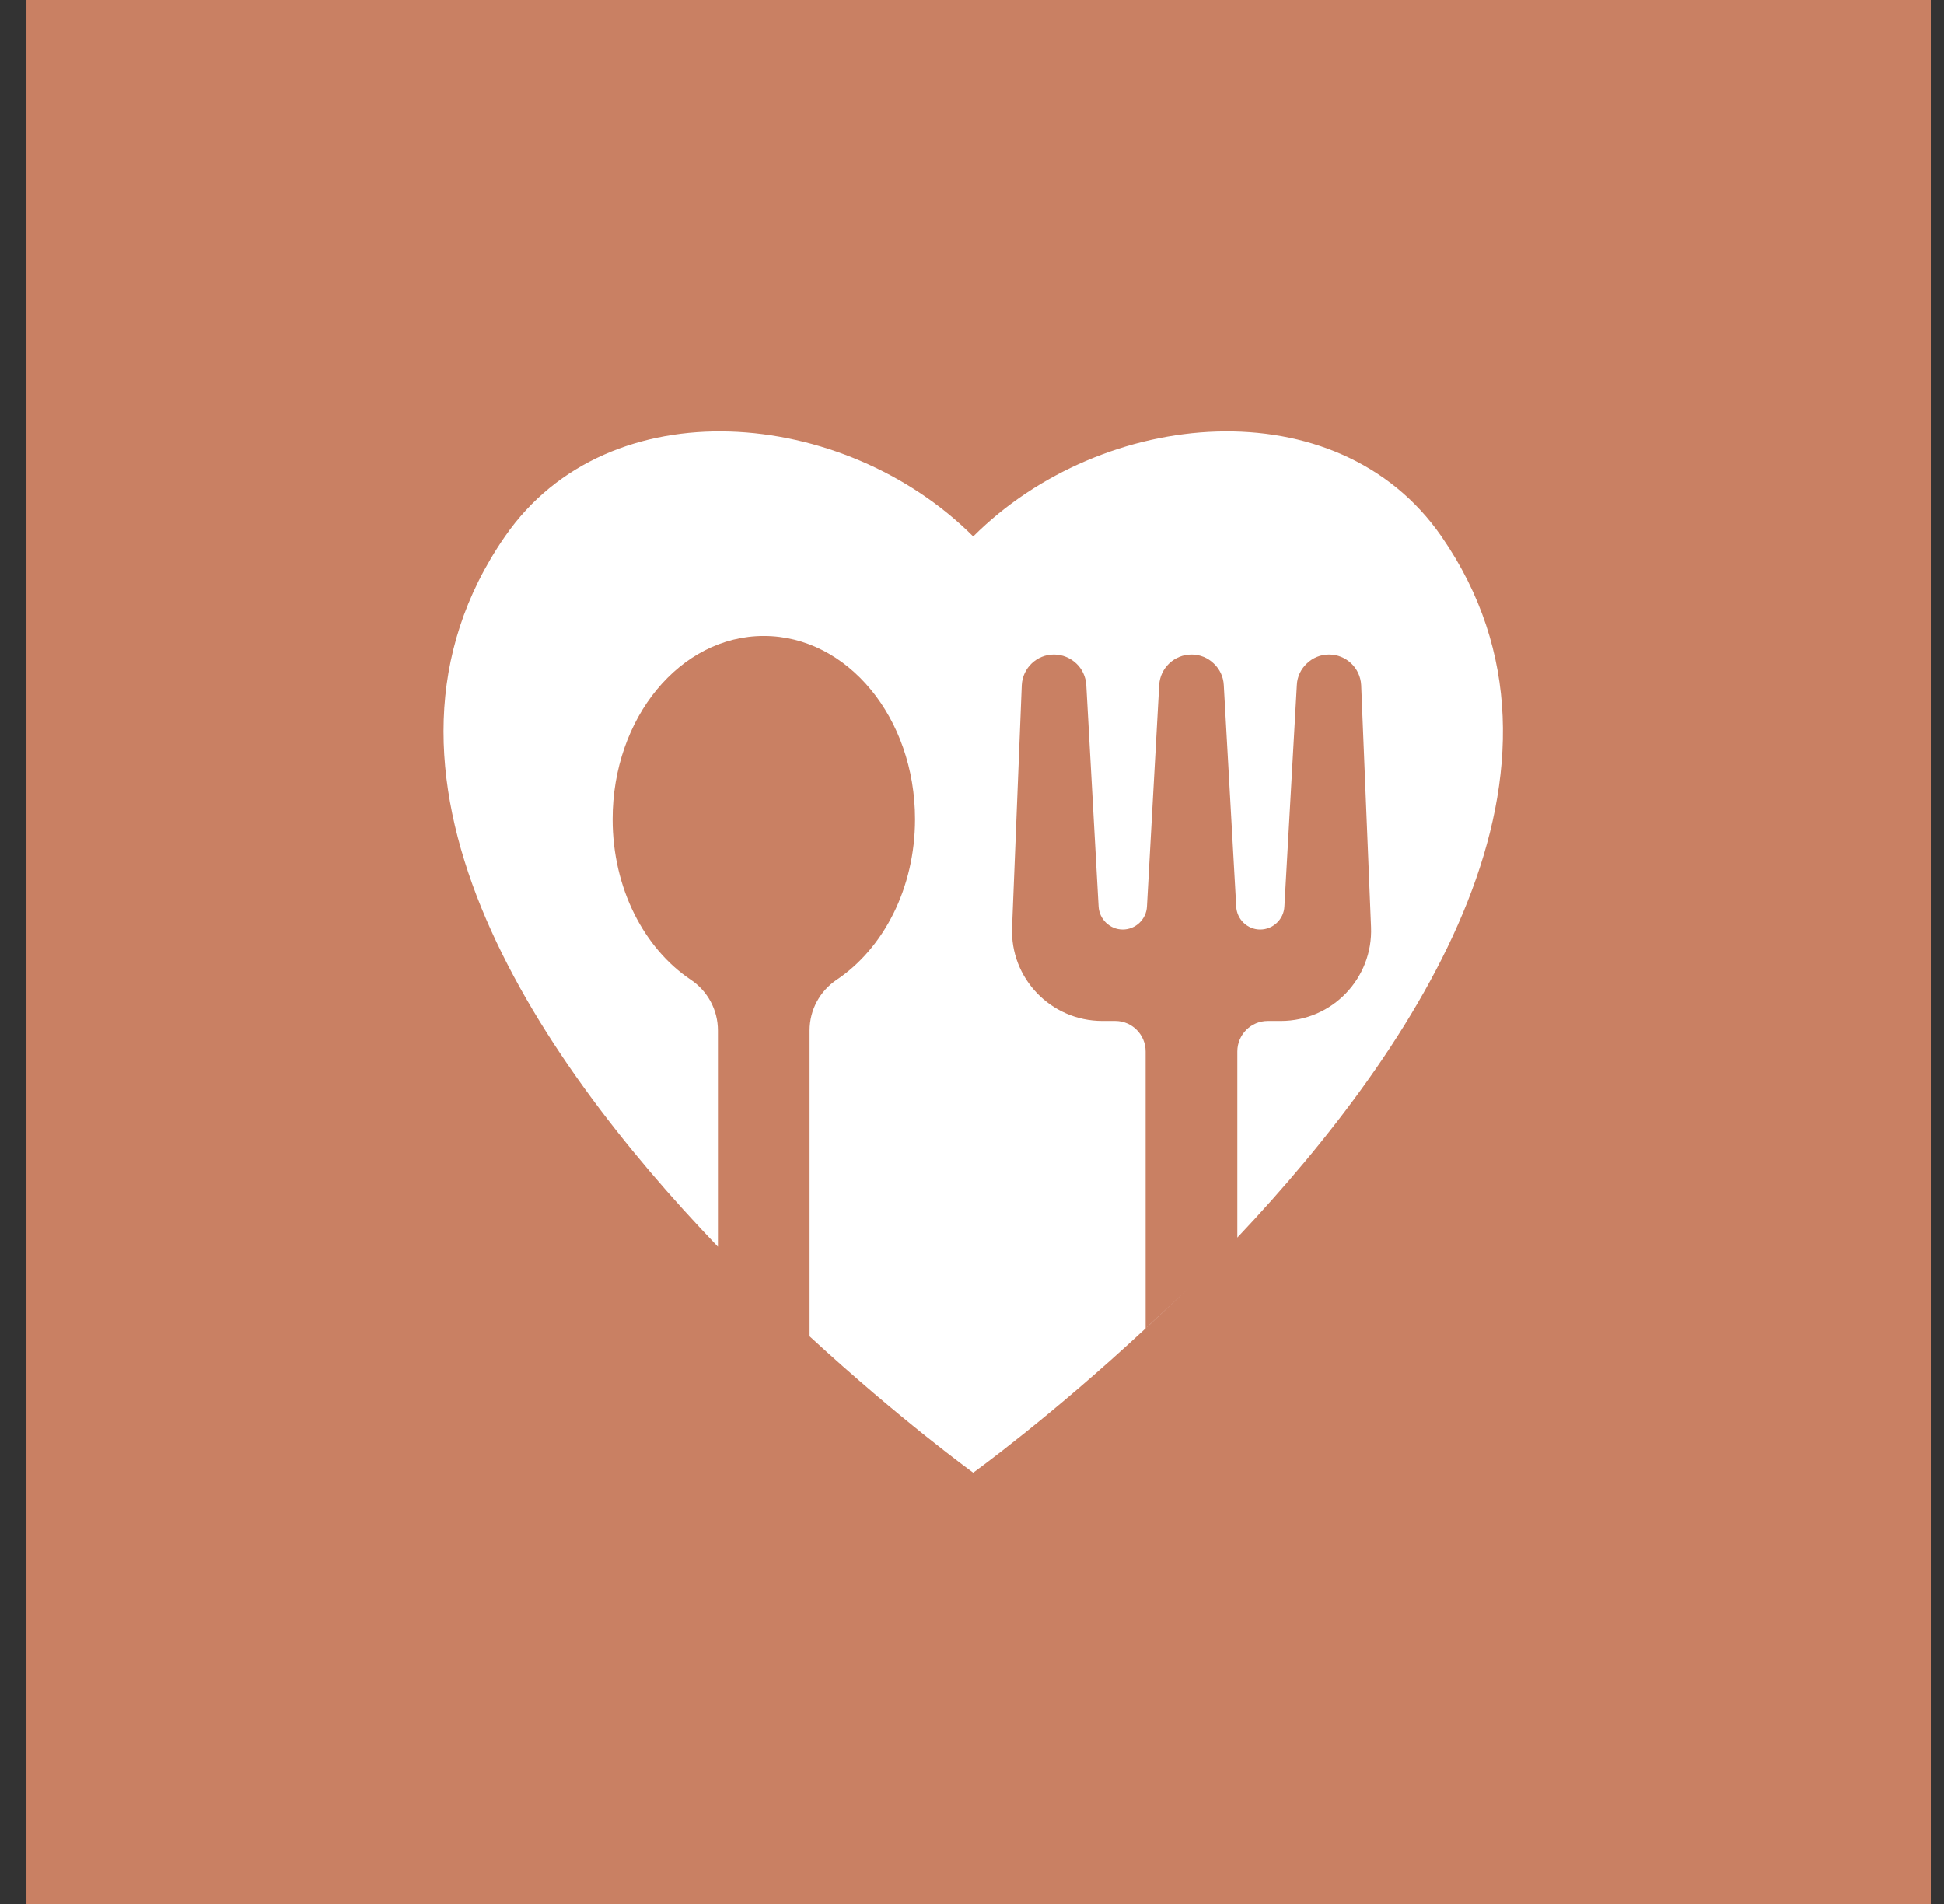
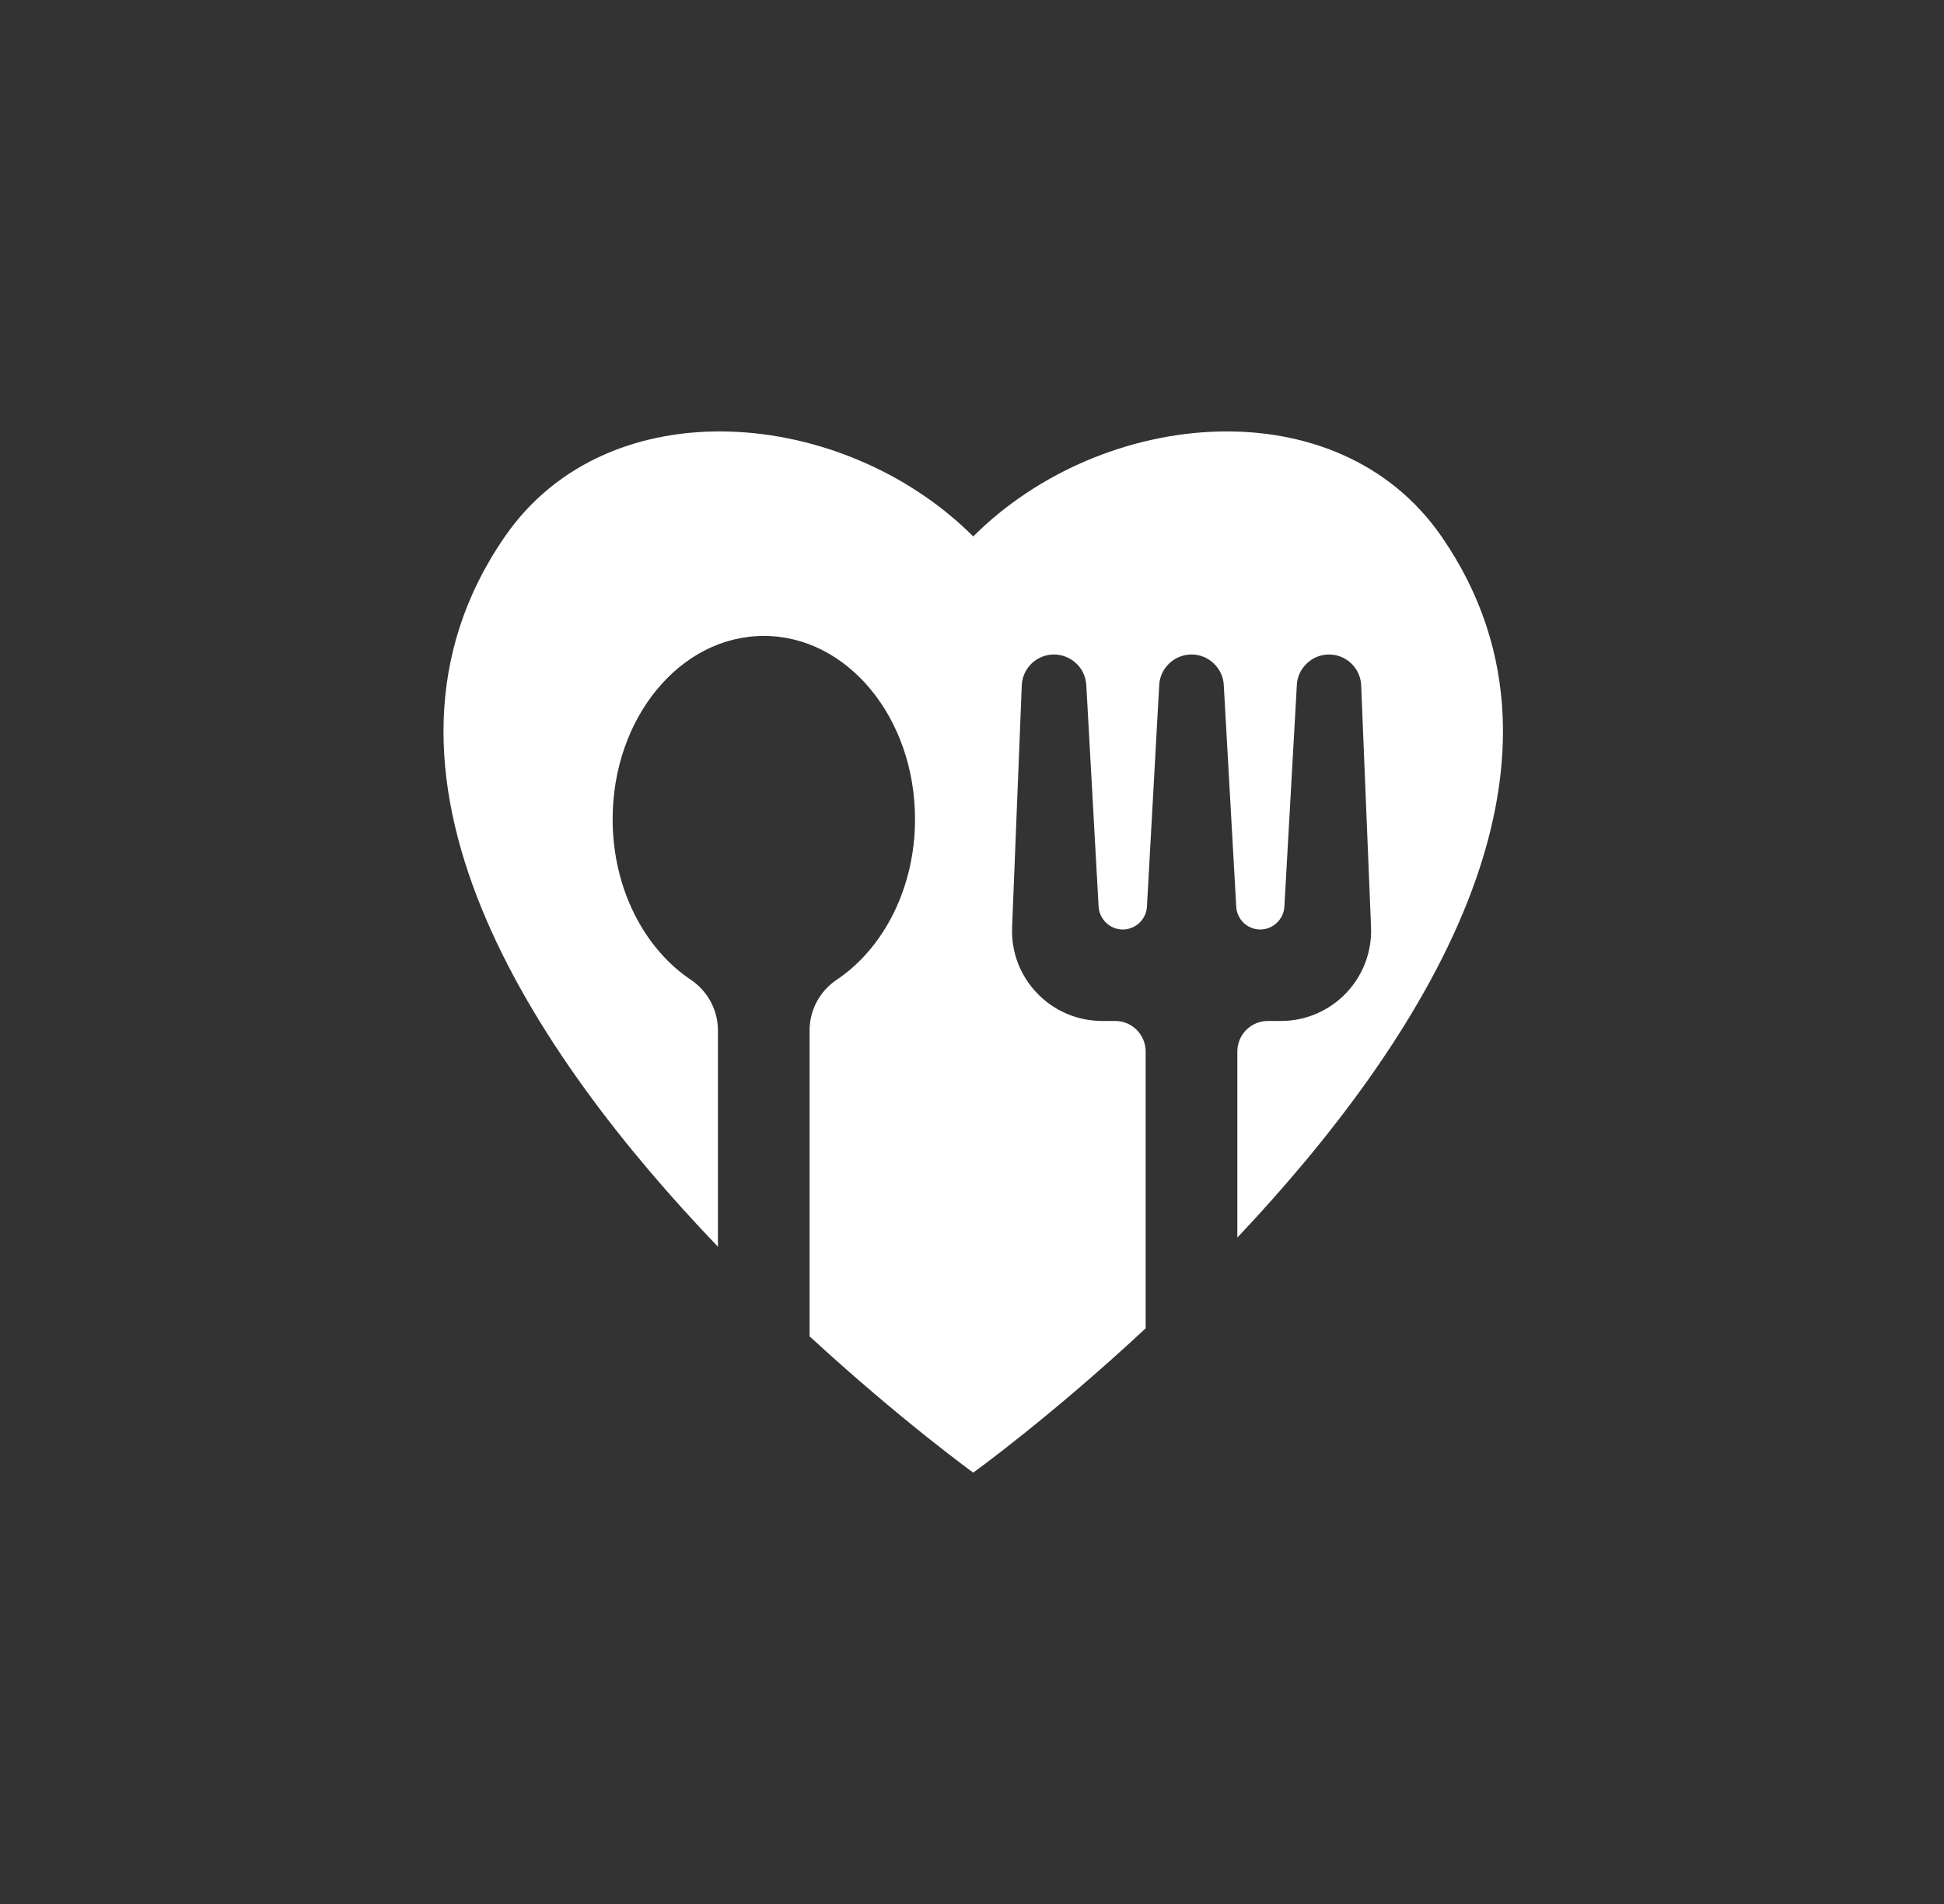
<svg xmlns="http://www.w3.org/2000/svg" width="49" height="48" viewBox="0 0 49 48" fill="none">
  <rect x="0" y="0" width="49" height="48" fill="#333333" stroke="none" />
-   <rect width="48" height="48" transform="translate(0.667)" fill="#C98063" />
-   <path d="M28.877 33.483V26.508C28.877 26.086 28.535 25.739 28.113 25.739H27.785C26.491 25.739 25.455 24.666 25.511 23.372L25.755 17.269C25.778 16.838 26.134 16.5 26.566 16.5C26.781 16.5 26.978 16.585 27.128 16.725C27.274 16.861 27.367 17.053 27.381 17.269L27.691 22.852C27.709 23.175 27.977 23.433 28.3 23.433C28.624 23.433 28.895 23.175 28.91 22.852L29.219 17.269C29.242 16.838 29.603 16.5 30.035 16.5C30.25 16.5 30.447 16.585 30.592 16.725C30.738 16.861 30.836 17.053 30.846 17.269L31.16 22.852C31.174 23.175 31.441 23.433 31.764 23.433C32.088 23.433 32.359 23.175 32.374 22.852L32.688 17.269C32.697 17.053 32.795 16.861 32.941 16.725C33.086 16.585 33.283 16.5 33.499 16.5C33.93 16.5 34.286 16.838 34.309 17.269L34.558 23.372C34.609 24.666 33.578 25.739 32.285 25.739H31.956C31.53 25.739 31.188 26.086 31.188 26.508V31.2C35.772 26.344 40.366 19.355 36.334 13.524C33.709 9.727 27.785 10.271 24.531 13.524C21.278 10.271 15.353 9.727 12.728 13.524C8.631 19.449 13.441 26.574 18.096 31.43V25.978C18.096 25.463 17.838 24.985 17.411 24.699C16.235 23.911 15.442 22.392 15.442 20.653C15.442 18.099 17.144 16.032 19.253 16.032C21.363 16.032 23.064 18.099 23.064 20.653C23.064 22.392 22.267 23.911 21.091 24.699C20.664 24.985 20.406 25.463 20.406 25.978V33.689C22.708 35.808 24.531 37.125 24.531 37.125C24.531 37.125 26.477 35.724 28.877 33.488C31.277 31.252 28.91 33.455 28.924 33.441C28.91 33.46 28.891 33.474 28.877 33.488V33.483Z" fill="white" />
+   <path d="M28.877 33.483V26.508C28.877 26.086 28.535 25.739 28.113 25.739H27.785C26.491 25.739 25.455 24.666 25.511 23.372L25.755 17.269C25.778 16.838 26.134 16.5 26.566 16.5C26.781 16.5 26.978 16.585 27.128 16.725C27.274 16.861 27.367 17.053 27.381 17.269L27.691 22.852C27.709 23.175 27.977 23.433 28.3 23.433C28.624 23.433 28.895 23.175 28.91 22.852L29.219 17.269C29.242 16.838 29.603 16.5 30.035 16.5C30.25 16.5 30.447 16.585 30.592 16.725C30.738 16.861 30.836 17.053 30.846 17.269L31.16 22.852C31.174 23.175 31.441 23.433 31.764 23.433C32.088 23.433 32.359 23.175 32.374 22.852L32.688 17.269C32.697 17.053 32.795 16.861 32.941 16.725C33.086 16.585 33.283 16.5 33.499 16.5C33.93 16.5 34.286 16.838 34.309 17.269L34.558 23.372C34.609 24.666 33.578 25.739 32.285 25.739H31.956C31.53 25.739 31.188 26.086 31.188 26.508V31.2C35.772 26.344 40.366 19.355 36.334 13.524C33.709 9.727 27.785 10.271 24.531 13.524C21.278 10.271 15.353 9.727 12.728 13.524C8.631 19.449 13.441 26.574 18.096 31.43V25.978C18.096 25.463 17.838 24.985 17.411 24.699C16.235 23.911 15.442 22.392 15.442 20.653C15.442 18.099 17.144 16.032 19.253 16.032C21.363 16.032 23.064 18.099 23.064 20.653C23.064 22.392 22.267 23.911 21.091 24.699C20.664 24.985 20.406 25.463 20.406 25.978V33.689C22.708 35.808 24.531 37.125 24.531 37.125C24.531 37.125 26.477 35.724 28.877 33.488C28.91 33.46 28.891 33.474 28.877 33.488V33.483Z" fill="white" />
</svg>